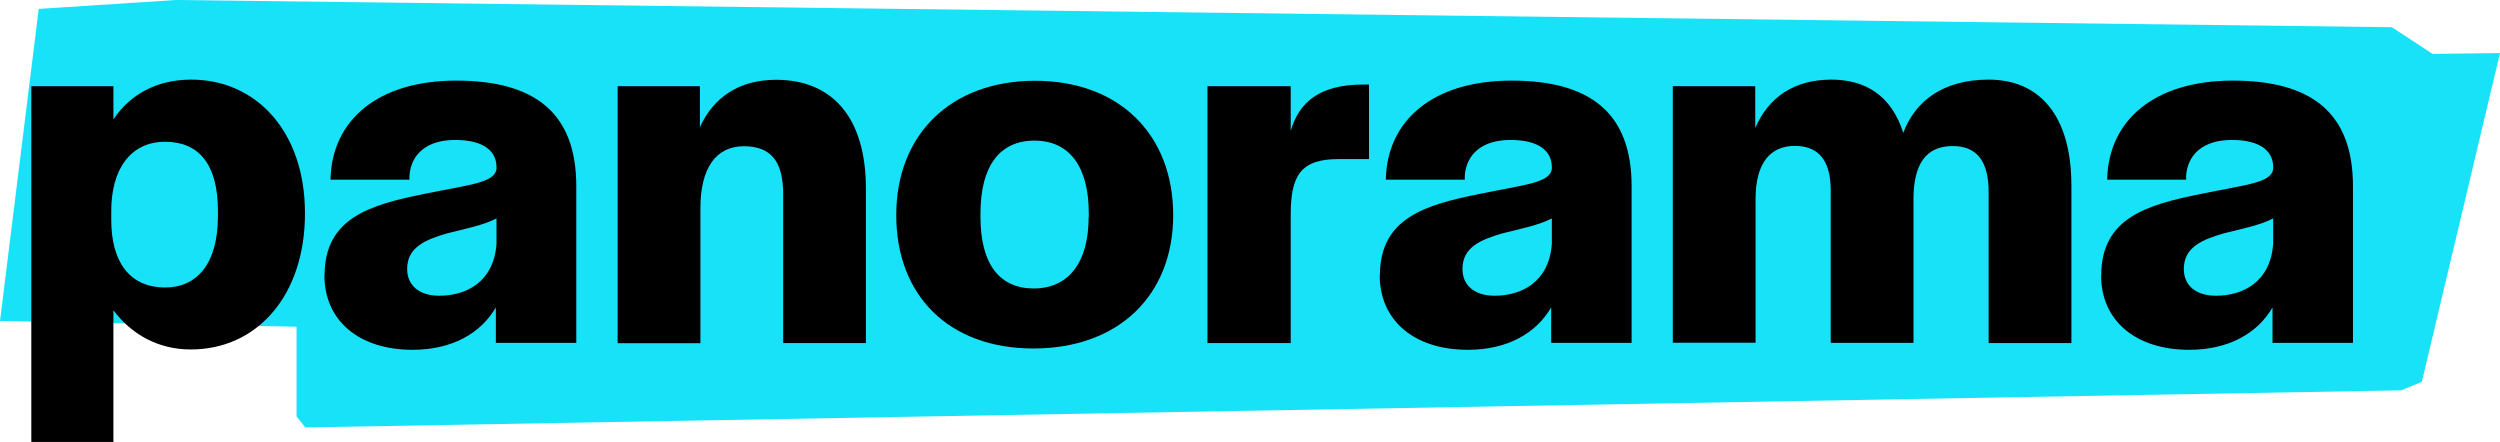
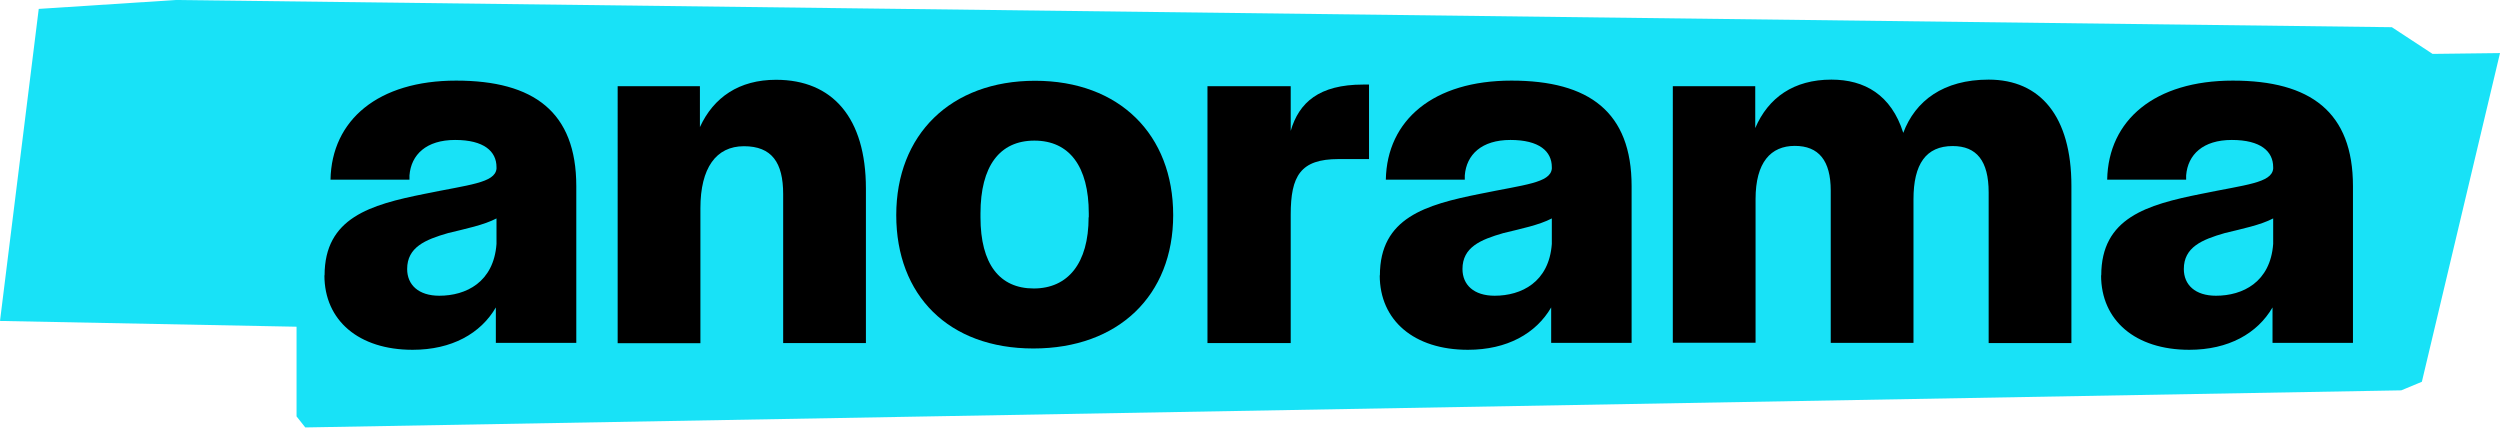
<svg xmlns="http://www.w3.org/2000/svg" id="uuid-4316f05b-aa93-4b0b-99eb-1f1168ab5a88" width="151.66" height="26.81" viewBox="0 0 151.66 26.81">
  <g id="uuid-e991107b-26fd-4793-8e05-baa4467385d1">
    <polygon points="17.99 19.82 17.99 25.26 18.52 25.93 145.67 23.68 146.92 23.16 151.66 3.22 147.57 3.27 145.1 1.65 10.67 0 2.35 .54 0 19.47 17.99 19.82" fill="#18e2f7" stroke-width="0" />
  </g>
  <g id="uuid-83040afc-564a-48be-b26b-bc9529d1f945">
-     <path d="m1.9,5.23h4.98v2.01c1.02-1.52,2.64-2.41,4.72-2.41,3.96,0,6.9,3.17,6.9,8.09v.03c0,4.98-2.9,8.25-6.93,8.25-1.98,0-3.6-.92-4.69-2.38v7.99H1.9V5.23Zm11.32,7.89v-.33c0-2.9-1.22-4.19-3.2-4.19-2.11,0-3.27,1.68-3.27,4.19v.56c0,2.51,1.09,4.09,3.27,4.09,1.91,0,3.2-1.42,3.2-4.32Z" stroke-width="0" />
    <path d="m19.69,16.71c0-3.5,2.77-4.29,6.07-4.95,2.71-.56,4.26-.66,4.36-1.52v-.1c0-.96-.76-1.65-2.51-1.65s-2.67.89-2.77,2.15v.26h-4.79c.07-3.63,2.9-6.01,7.62-6.01s7.29,1.91,7.29,6.4v9.51h-4.88v-2.15c-.92,1.58-2.67,2.57-5.05,2.57-3.27,0-5.35-1.78-5.35-4.52Zm10.43-1.91v-1.55c-.76.4-1.88.63-2.94.89-1.39.4-2.48.86-2.48,2.18,0,.96.69,1.62,1.95,1.62,1.62,0,3.3-.82,3.47-3.14Z" stroke-width="0" />
    <path d="m37.48,5.23h4.98v2.48c.83-1.81,2.38-2.87,4.62-2.87,3.43,0,5.45,2.31,5.45,6.6v9.37h-5.02v-9.04c0-1.91-.69-2.9-2.38-2.9s-2.64,1.32-2.64,3.76v8.19h-5.02V5.23Z" stroke-width="0" />
    <path d="m54.37,13.05c0-4.88,3.3-8.15,8.42-8.15s8.38,3.27,8.38,8.15-3.33,8.09-8.48,8.09-8.32-3.23-8.32-8.09Zm11.68.13v-.23c0-2.87-1.19-4.42-3.3-4.42s-3.27,1.55-3.27,4.42v.23c0,2.84,1.16,4.32,3.23,4.32s3.33-1.52,3.33-4.32Z" stroke-width="0" />
    <path d="m73.25,5.23h5.05v2.71c.5-1.72,1.72-2.81,4.39-2.81h.36v4.52h-1.85c-2.31,0-2.9,1.02-2.9,3.37v7.79h-5.05V5.23Z" stroke-width="0" />
    <path d="m83.71,16.71c0-3.5,2.77-4.29,6.07-4.95,2.71-.56,4.26-.66,4.36-1.52v-.1c0-.96-.76-1.65-2.51-1.65s-2.67.89-2.77,2.15v.26h-4.79c.07-3.63,2.9-6.01,7.62-6.01s7.29,1.91,7.29,6.4v9.51h-4.88v-2.15c-.92,1.58-2.67,2.57-5.05,2.57-3.27,0-5.35-1.78-5.35-4.52Zm10.43-1.91v-1.55c-.76.4-1.88.63-2.94.89-1.39.4-2.48.86-2.48,2.18,0,.96.69,1.62,1.95,1.62,1.62,0,3.3-.82,3.47-3.14Z" stroke-width="0" />
    <path d="m101.5,5.23h4.98v2.54c.79-1.85,2.34-2.94,4.62-2.94,2.01,0,3.63.92,4.36,3.23.73-1.95,2.44-3.23,5.18-3.23,3.14,0,5.02,2.24,5.02,6.44v9.54h-5.02v-9.14c0-1.91-.73-2.81-2.18-2.81-1.62,0-2.38,1.09-2.38,3.23v8.71h-5.02v-9.24c0-1.82-.73-2.71-2.18-2.71s-2.38.99-2.38,3.23v8.71h-5.02V5.23Z" stroke-width="0" />
    <path d="m127.47,16.71c0-3.5,2.77-4.29,6.07-4.95,2.71-.56,4.26-.66,4.36-1.52v-.1c0-.96-.76-1.65-2.51-1.65s-2.67.89-2.77,2.15v.26h-4.79c.07-3.63,2.9-6.01,7.62-6.01s7.29,1.91,7.29,6.4v9.51h-4.88v-2.15c-.92,1.58-2.67,2.57-5.05,2.57-3.27,0-5.35-1.78-5.35-4.52Zm10.43-1.91v-1.55c-.76.4-1.88.63-2.94.89-1.39.4-2.48.86-2.48,2.18,0,.96.69,1.62,1.95,1.62,1.62,0,3.3-.82,3.47-3.14Z" stroke-width="0" />
  </g>
</svg>